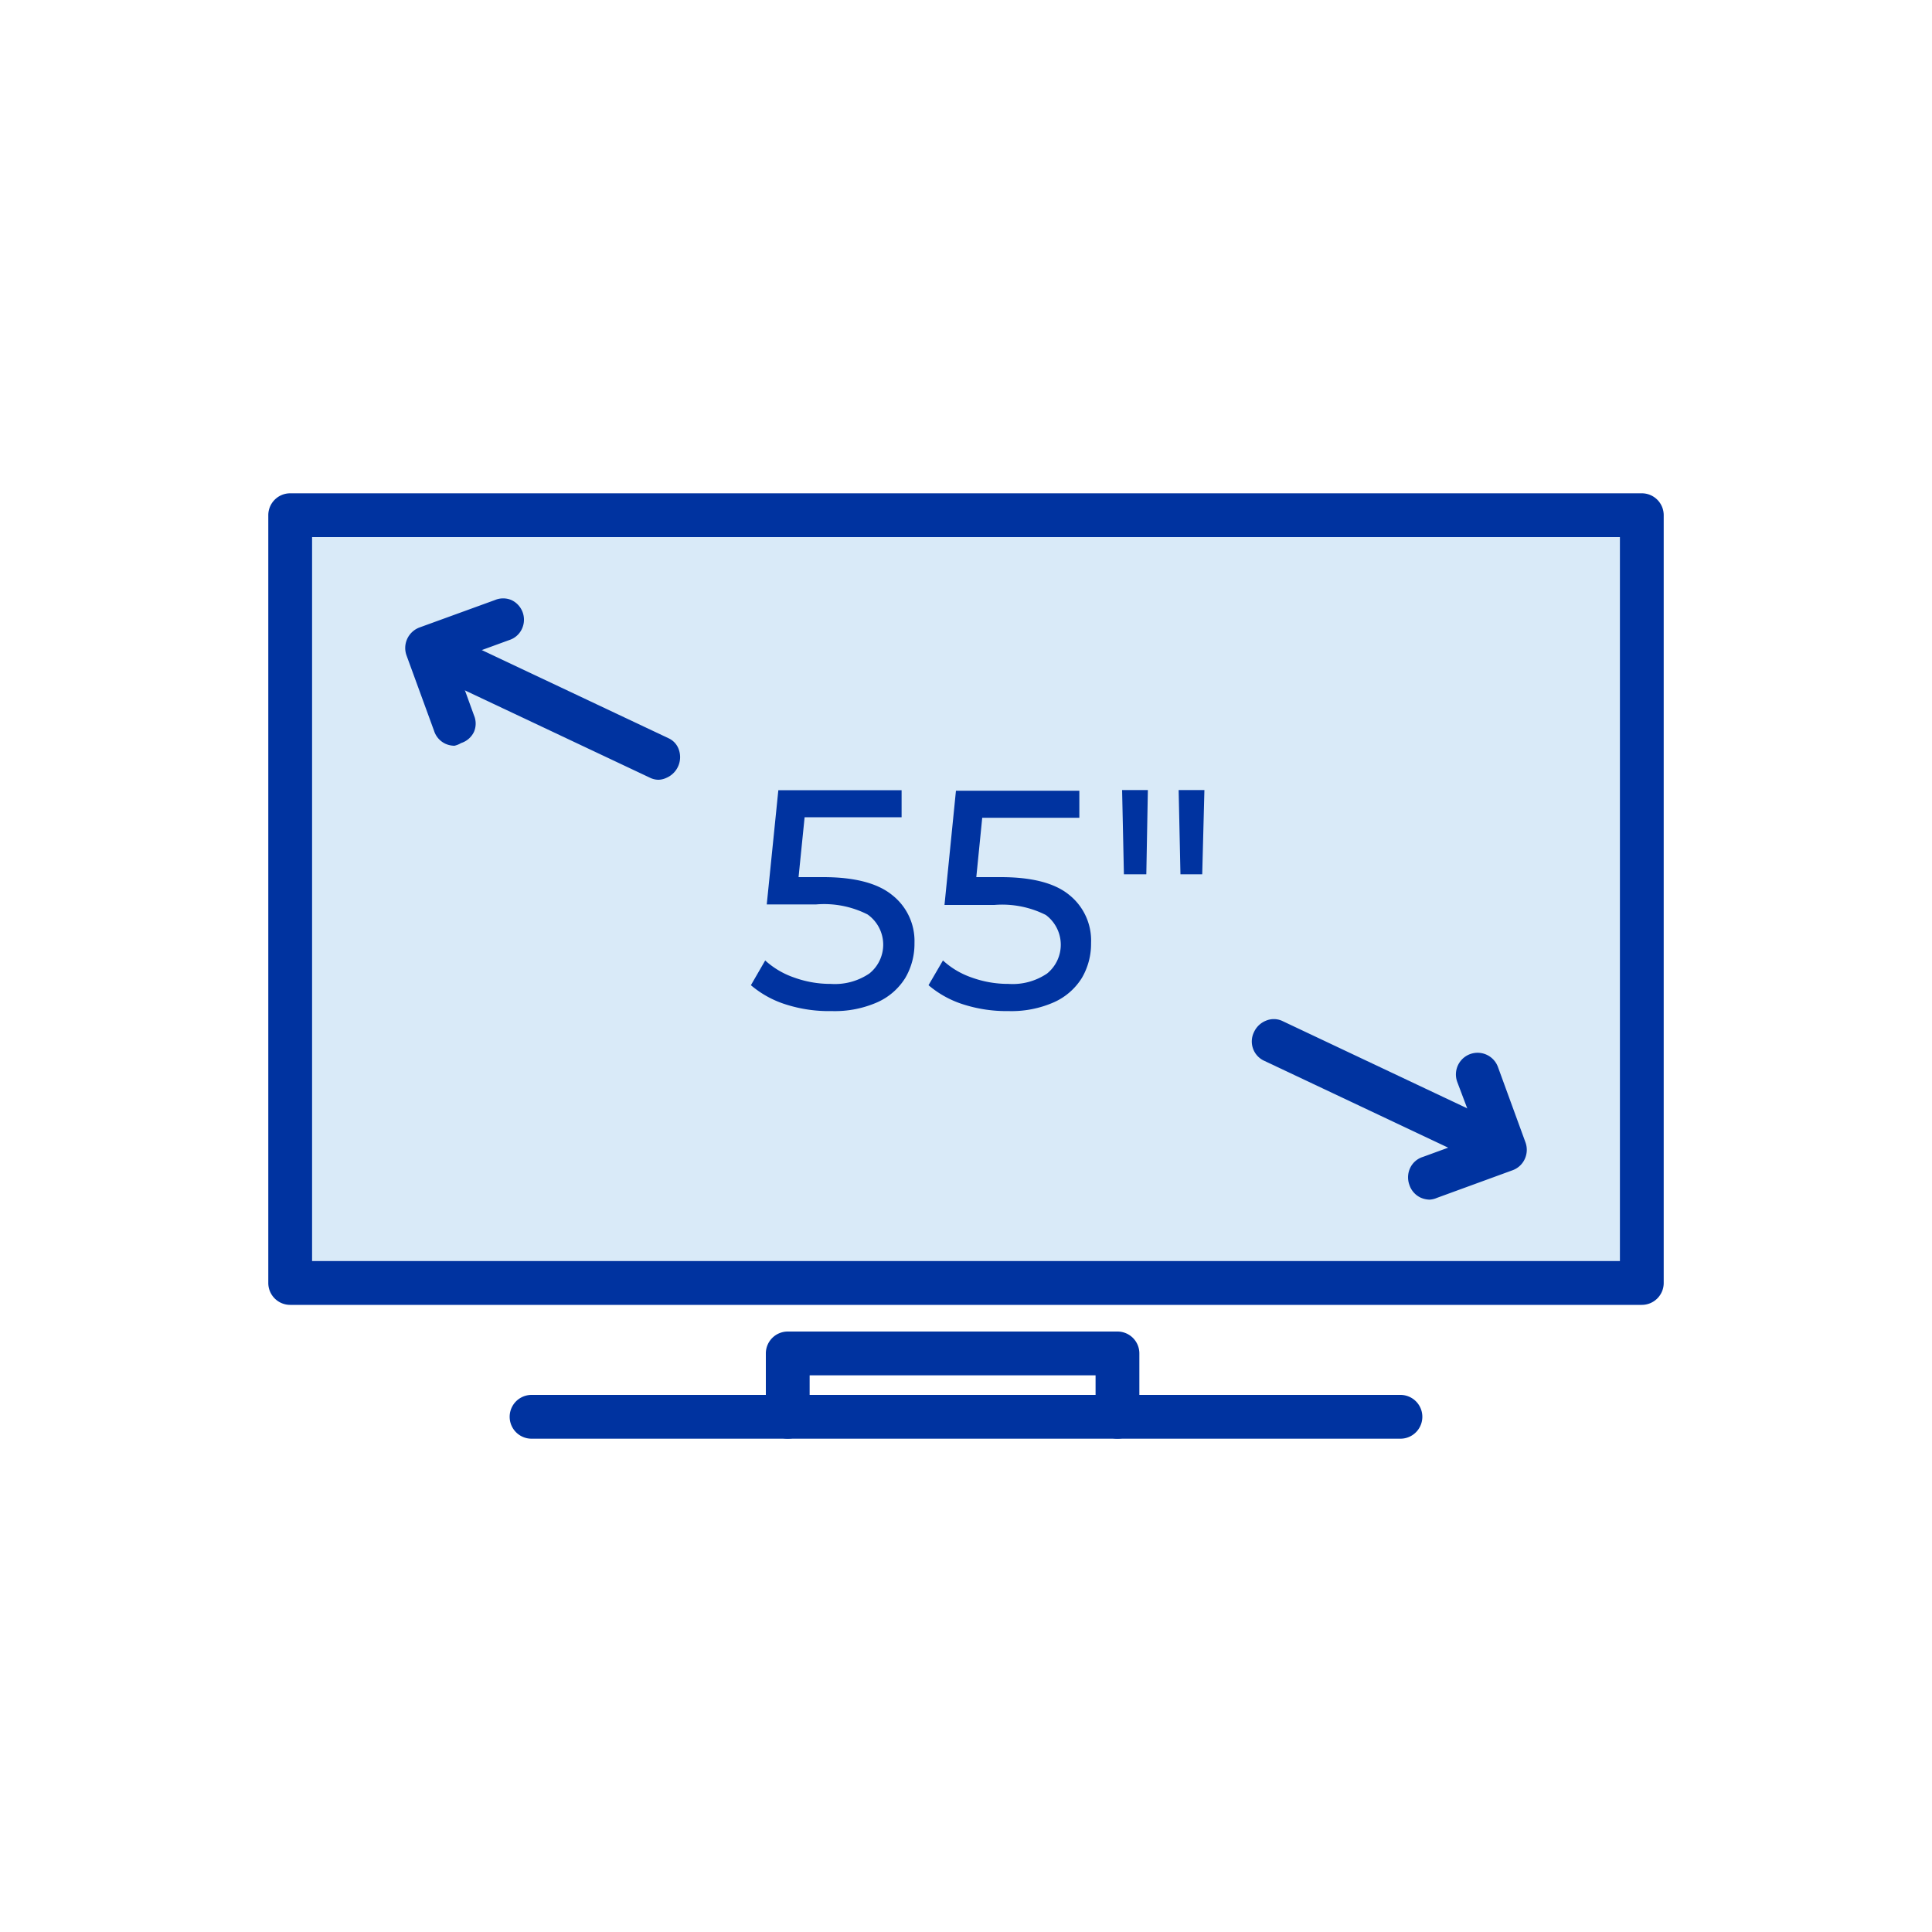
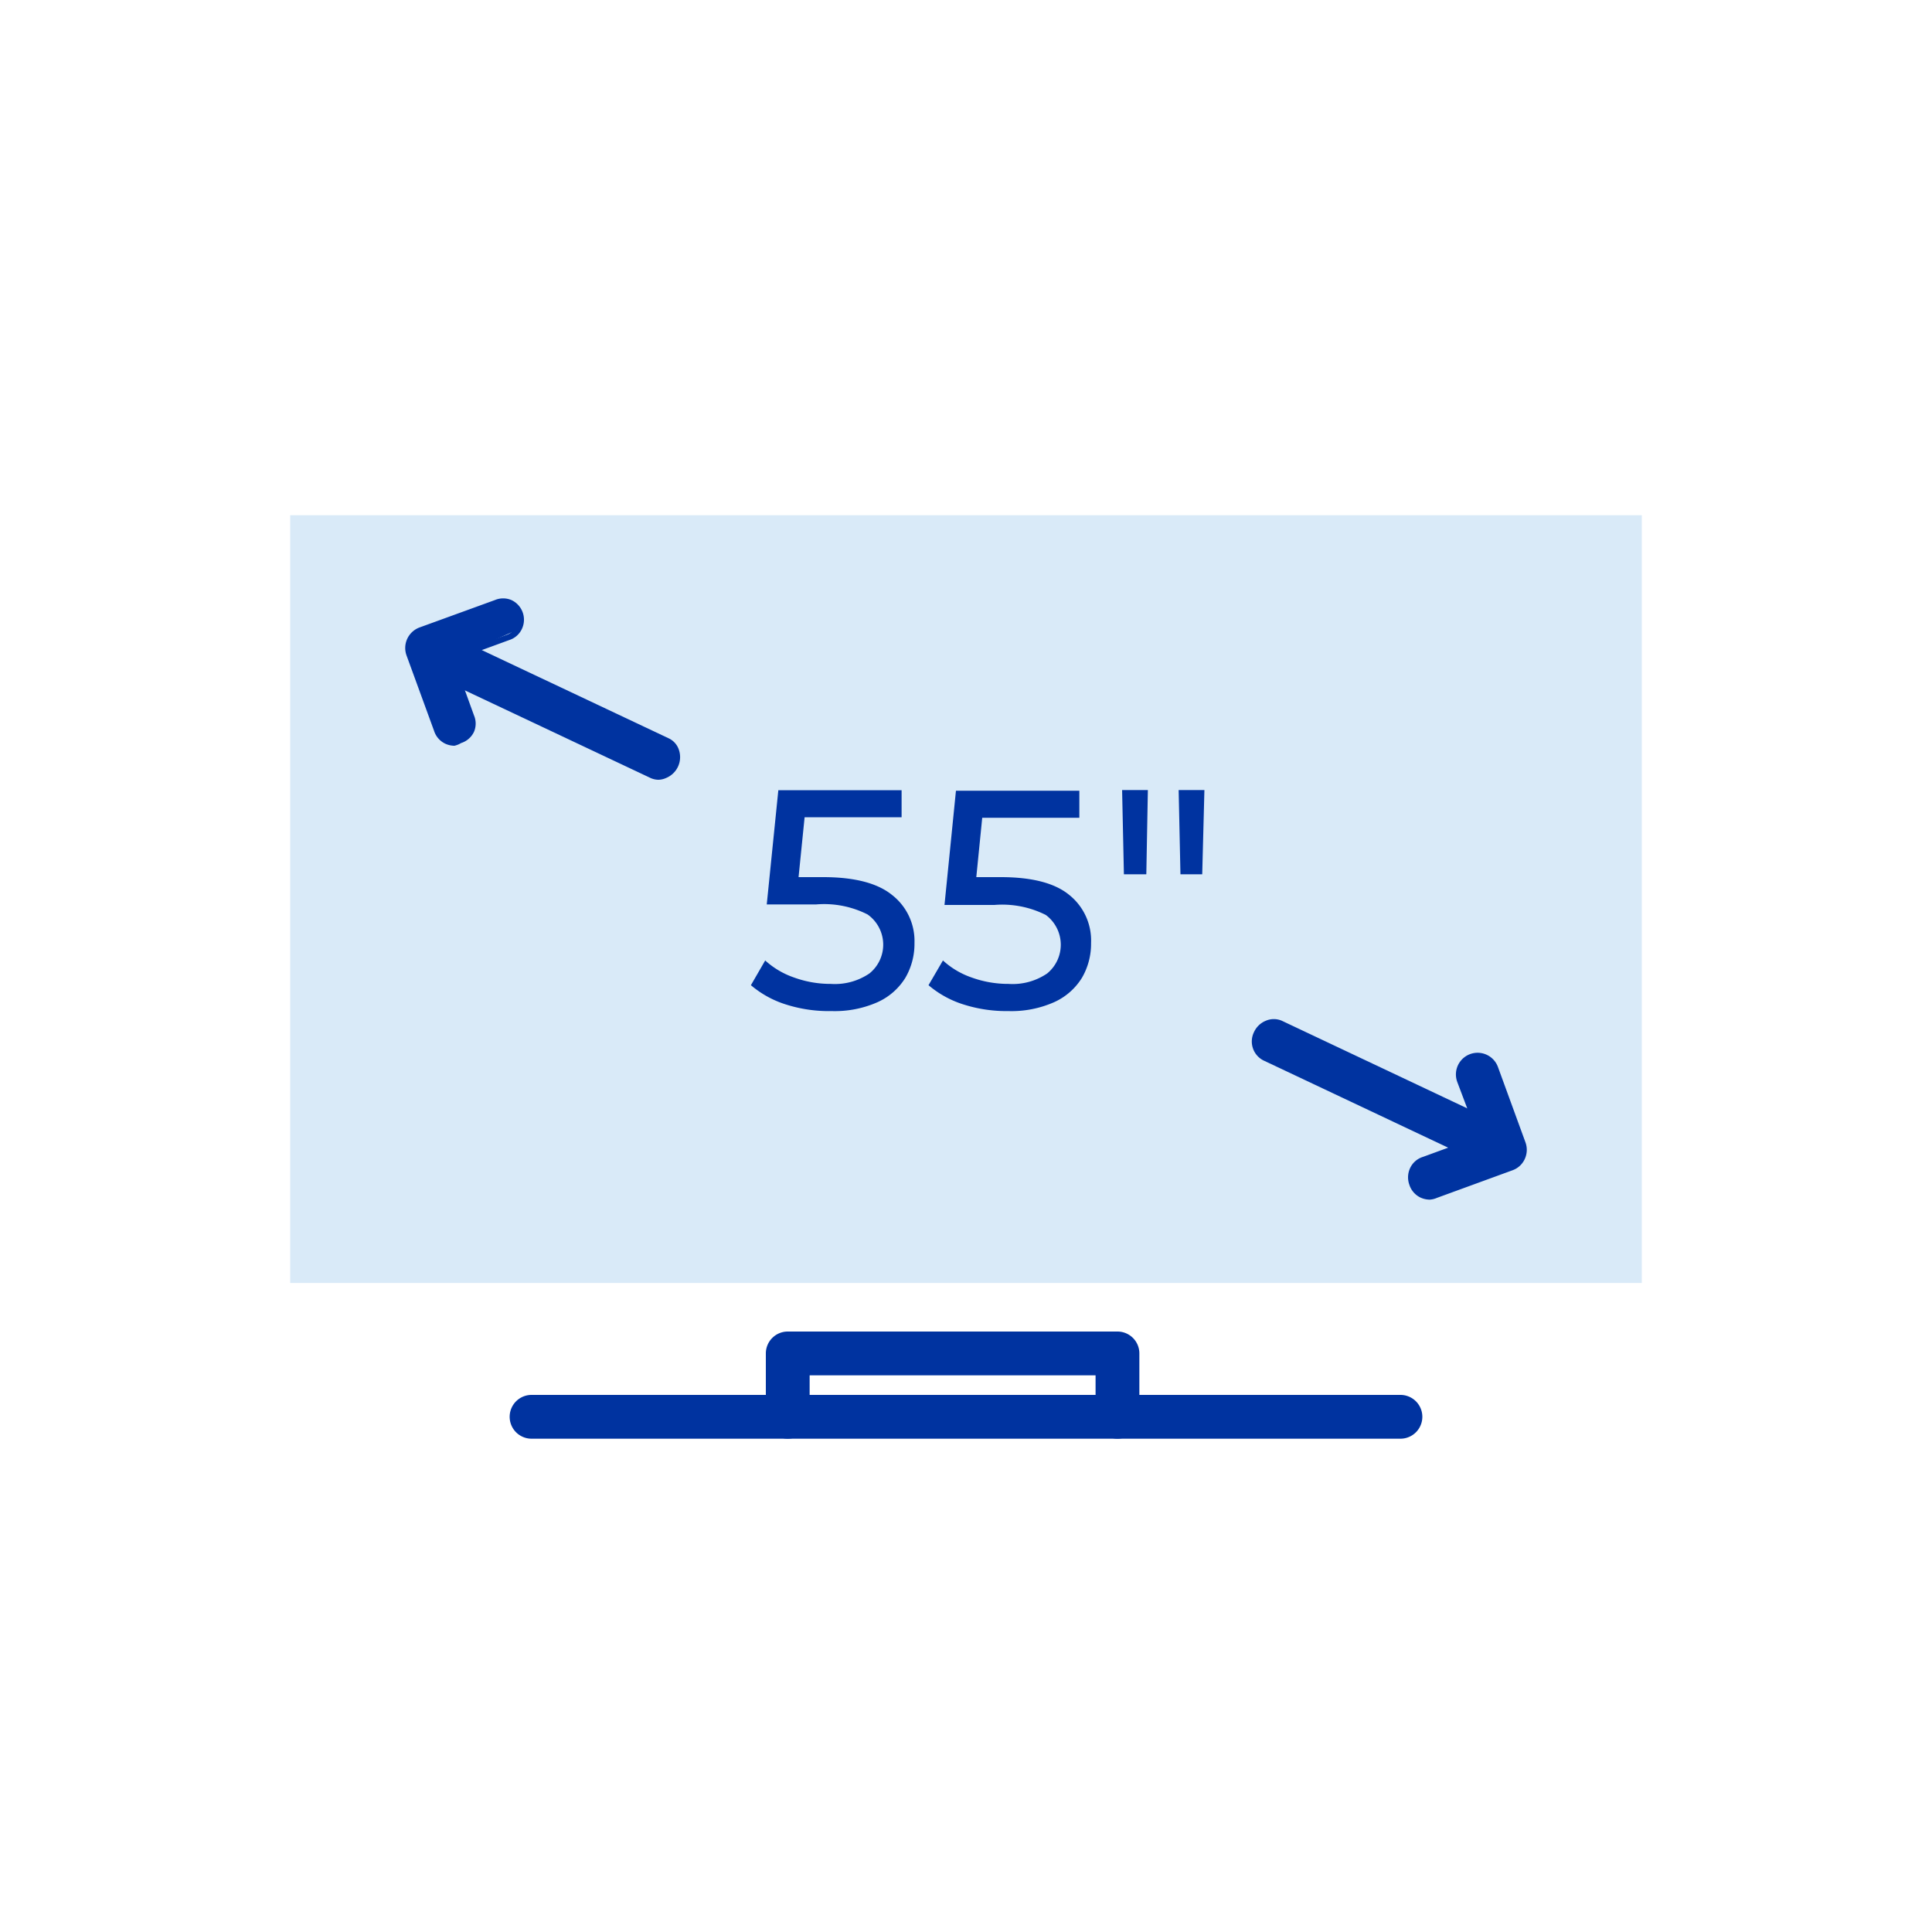
<svg xmlns="http://www.w3.org/2000/svg" id="Foam_Encased_Coil" data-name="Foam Encased Coil" viewBox="0 0 150 150">
  <defs>
    <style>.cls-1{fill:#d9eaf8;}.cls-2{fill:#0033a0;}</style>
  </defs>
  <path class="cls-1" d="M127.47,99.61H22.53V40H127.47Z" />
-   <path class="cls-2" d="M127.47,101.31H22.53a1.7,1.7,0,0,1-1.7-1.7V40a1.7,1.7,0,0,1,1.7-1.7H127.47a1.7,1.7,0,0,1,1.7,1.7V99.61A1.7,1.7,0,0,1,127.47,101.31ZM24.23,97.91H125.77V41.7H24.23Z" />
  <path class="cls-2" d="M97.59,80.24a1.39,1.39,0,0,1,1.82-.74L116,87.32a1.44,1.44,0,0,1-1.22,2.6L98.2,82.11A1.38,1.38,0,0,1,97.59,80.24Z" />
  <path class="cls-2" d="M115.29,90.29a1.57,1.57,0,0,1-.64-.14L98.09,82.33a1.65,1.65,0,0,1-.73-2.2h0a1.72,1.72,0,0,1,.92-.88,1.57,1.57,0,0,1,1.24,0l16.55,7.82a1.54,1.54,0,0,1,.82.93,1.78,1.78,0,0,1-1,2.15A1.81,1.81,0,0,1,115.29,90.29ZM98.87,79.63a1,1,0,0,0-.41.09,1.23,1.23,0,0,0-.65.62h0a1.16,1.16,0,0,0,.49,1.54l16.56,7.82a1.06,1.06,0,0,0,.84,0,1.21,1.21,0,0,0,.65-.63,1.17,1.17,0,0,0,.06-.9,1,1,0,0,0-.55-.63L99.3,79.73A1,1,0,0,0,98.87,79.63Z" />
  <path class="cls-2" d="M109.69,90.84a1.48,1.48,0,0,1,.81-.74L115,88.46,113.37,84a1.44,1.44,0,0,1,2.7-1l2.13,5.86a1.43,1.43,0,0,1-.86,1.84l-5.85,2.13a1.45,1.45,0,0,1-1.8-2Z" />
  <path class="cls-2" d="M111,93.14a1.79,1.79,0,0,1-.71-.16,1.66,1.66,0,0,1-.87-1,1.7,1.7,0,0,1,.06-1.29,1.63,1.63,0,0,1,1-.87l4.27-1.56L113.14,84a1.68,1.68,0,1,1,3.16-1.16l2.14,5.86a1.7,1.7,0,0,1-.06,1.29,1.66,1.66,0,0,1-.95.87L111.57,93A1.66,1.66,0,0,1,111,93.14Zm3.73-10.87a1.14,1.14,0,0,0-.4.08,1.18,1.18,0,0,0-.71,1.51l1.72,4.75-4.74,1.73a1.15,1.15,0,0,0-.67.61h0a1.18,1.18,0,0,0,.57,1.57,1.15,1.15,0,0,0,.91,0l5.86-2.13a1.18,1.18,0,0,0,.67-.61,1.2,1.2,0,0,0,0-.91l-2.14-5.86a1.13,1.13,0,0,0-.61-.66A1.11,1.11,0,0,0,114.72,82.27Z" />
  <path class="cls-2" d="M52.41,59.43a1.39,1.39,0,0,1-1.82.74L34,52.35a1.44,1.44,0,0,1,1.22-2.6L51.8,57.57A1.37,1.37,0,0,1,52.41,59.43Z" />
  <path class="cls-2" d="M51.13,60.54a1.51,1.51,0,0,1-.65-.15L33.93,52.58a1.59,1.59,0,0,1-.82-.94,1.77,1.77,0,0,1,.08-1.26,1.72,1.72,0,0,1,.92-.88,1.53,1.53,0,0,1,1.24,0l16.56,7.82a1.5,1.5,0,0,1,.81.93,1.75,1.75,0,0,1-1,2.15A1.52,1.52,0,0,1,51.13,60.54ZM34.71,49.88a1.15,1.15,0,0,0-.41.08,1.26,1.26,0,0,0-.71,1.53,1,1,0,0,0,.55.63L50.7,59.94a1.06,1.06,0,0,0,.84,0,1.29,1.29,0,0,0,.65-.63h0a1.22,1.22,0,0,0,.06-.9,1,1,0,0,0-.55-.64L35.14,50A1.07,1.07,0,0,0,34.71,49.88Z" />
-   <path class="cls-2" d="M40.31,48.83a1.48,1.48,0,0,1-.81.74L35,51.21l1.64,4.51a1.44,1.44,0,1,1-2.7,1L31.8,50.84A1.44,1.44,0,0,1,32.66,49l5.85-2.13a1.45,1.45,0,0,1,1.8,2Z" />
+   <path class="cls-2" d="M40.31,48.83L35,51.21l1.64,4.51a1.44,1.44,0,1,1-2.7,1L31.8,50.84A1.44,1.44,0,0,1,32.66,49l5.85-2.13a1.45,1.45,0,0,1,1.8,2Z" />
  <path class="cls-2" d="M35.28,57.9a1.75,1.75,0,0,1-.71-.16,1.66,1.66,0,0,1-.87-1l-2.14-5.86a1.7,1.7,0,0,1,1-2.16l5.86-2.13a1.65,1.65,0,0,1,1.29,0,1.68,1.68,0,0,1,.81,2.24,1.63,1.63,0,0,1-1,.87l-4.27,1.56,1.55,4.28a1.63,1.63,0,0,1,0,1.28,1.66,1.66,0,0,1-1,.87A1.7,1.7,0,0,1,35.28,57.9ZM39,47a1.15,1.15,0,0,0-.41.08l-5.86,2.13A1.19,1.19,0,0,0,32,50.76l2.14,5.86a1.18,1.18,0,0,0,.61.67,1.22,1.22,0,0,0,.9,0,1.17,1.17,0,0,0,.67-.62,1.13,1.13,0,0,0,0-.9l-1.72-4.75,4.74-1.73a1.12,1.12,0,0,0,.67-.61h0a1.18,1.18,0,0,0-.57-1.57A1.11,1.11,0,0,0,39,47Z" />
  <path class="cls-2" d="M69.24,69.47A4.53,4.53,0,0,1,71,73.21a5.24,5.24,0,0,1-.71,2.71,4.9,4.9,0,0,1-2.16,1.89,8.2,8.2,0,0,1-3.55.69A11,11,0,0,1,61.06,78a7.77,7.77,0,0,1-2.76-1.51l1.11-1.92a6.41,6.41,0,0,0,2.23,1.32,8.31,8.31,0,0,0,2.86.5,4.77,4.77,0,0,0,3-.81A2.87,2.87,0,0,0,67.36,71a7.45,7.45,0,0,0-4-.78H59.53l.9-8.87H70v2.1H62.47L62,68.1H63.9Q67.53,68.1,69.24,69.47Z" />
  <path class="cls-2" d="M83,69.47a4.53,4.53,0,0,1,1.71,3.74A5.24,5.24,0,0,1,84,75.92a4.9,4.9,0,0,1-2.16,1.89,8.17,8.17,0,0,1-3.55.69A11,11,0,0,1,74.85,78a7.77,7.77,0,0,1-2.76-1.51l1.12-1.92a6.36,6.36,0,0,0,2.22,1.32,8.33,8.33,0,0,0,2.87.5,4.76,4.76,0,0,0,3-.81,2.88,2.88,0,0,0-.1-4.54,7.51,7.51,0,0,0-4-.78H73.33l.89-8.87H83.8v2.1H76.26L75.8,68.1h1.89Q81.32,68.1,83,69.47Z" />
  <path class="cls-2" d="M87.12,61.34h2L89,67.88H87.26Zm4.39,0h2l-.17,6.54H91.65Z" />
  <path class="cls-2" d="M108.73,111.7H41.27a1.7,1.7,0,1,1,0-3.4h67.46a1.7,1.7,0,1,1,0,3.4Z" />
  <path class="cls-2" d="M86.76,111.7a1.7,1.7,0,0,1-1.7-1.7v-3.22H62.86V110a1.7,1.7,0,0,1-3.4,0v-4.92a1.7,1.7,0,0,1,1.7-1.7h25.6a1.7,1.7,0,0,1,1.7,1.7V110A1.7,1.7,0,0,1,86.76,111.7Z" />
</svg>